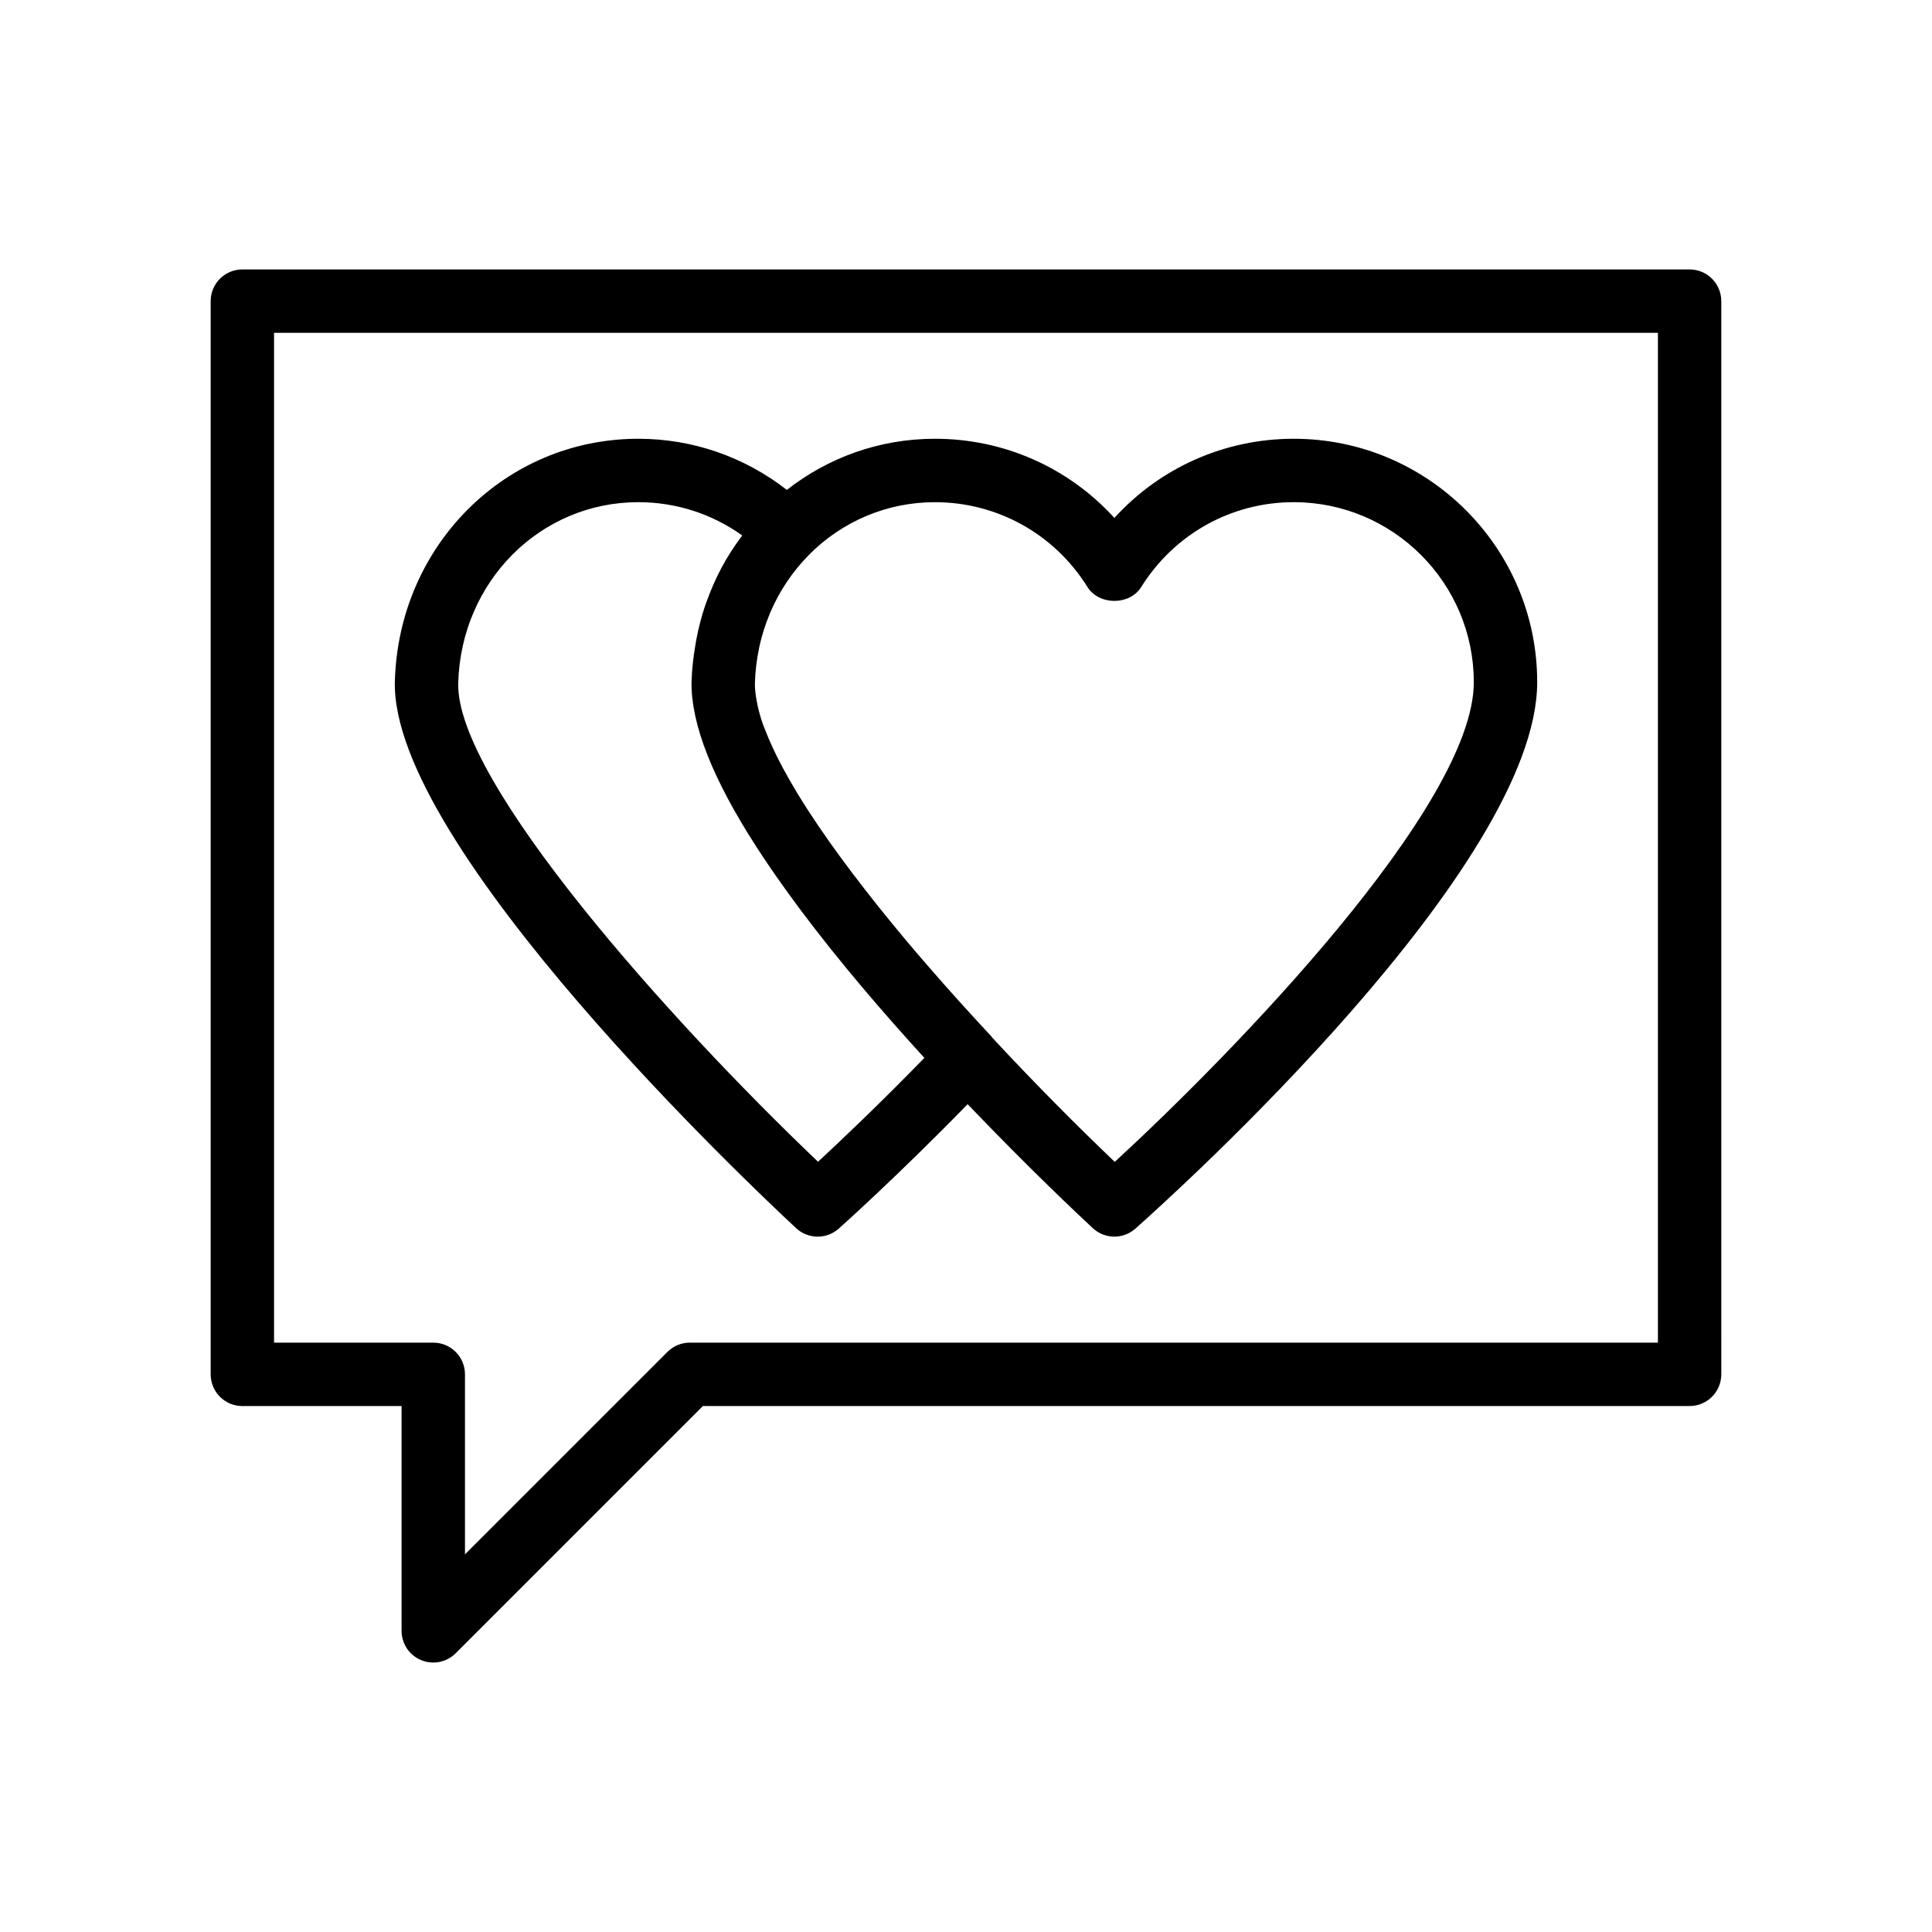
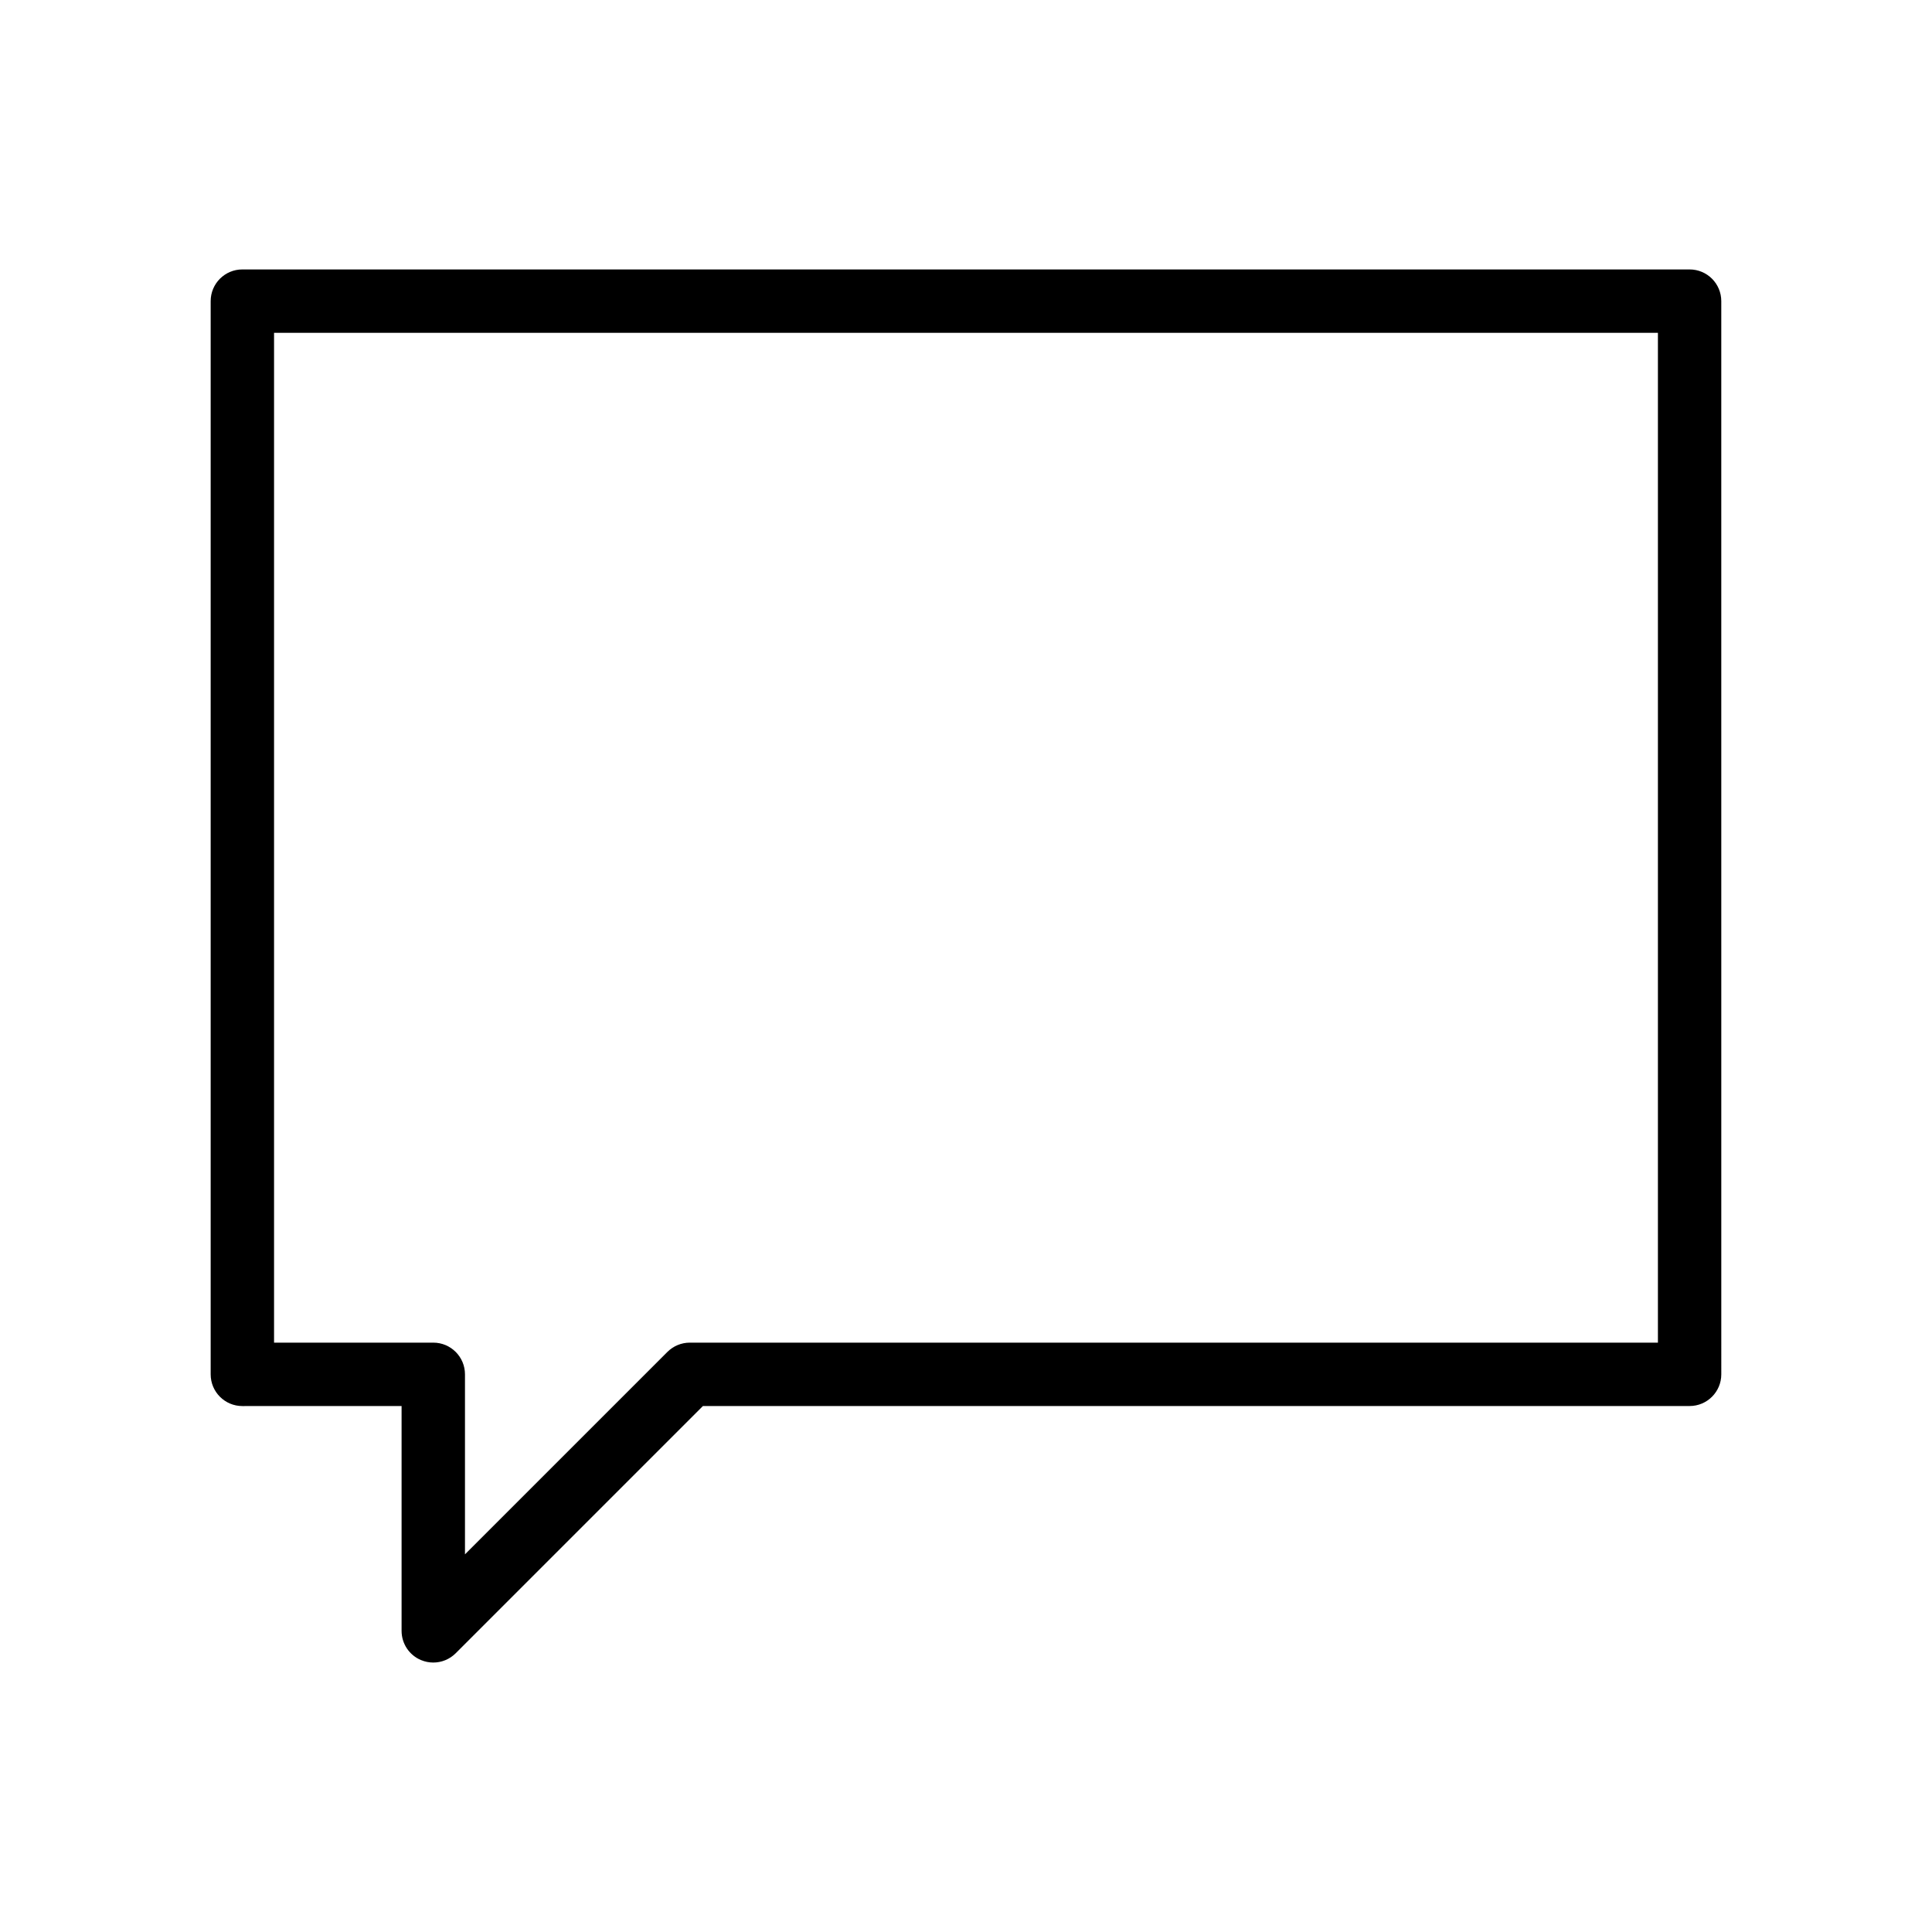
<svg xmlns="http://www.w3.org/2000/svg" fill="#000000" width="800px" height="800px" version="1.1" viewBox="144 144 512 512">
  <g>
-     <path d="m354.98 469.48c1.605 1.492 3.664 2.242 5.715 2.242 1.992 0 3.984-0.707 5.578-2.121 0.695-0.617 15.605-13.93 34.16-32.984 16.078 16.832 29.469 29.422 33.172 32.859 1.605 1.492 3.664 2.242 5.715 2.242 1.992 0 3.984-0.707 5.574-2.121 10.898-9.684 106.48-96.02 106.48-144.82 0-35.566-28.938-64.5-64.5-64.5-18.367 0-35.449 7.676-47.551 20.98-12.102-13.305-29.184-20.98-47.551-20.98-14.82 0-28.395 5.055-39.25 13.551-11.246-8.758-24.949-13.551-39.371-13.551-35.176 0-63.516 28.234-64.508 64.273-1.203 43.754 95.328 134.7 106.34 144.93zm77.219-169.91c3.066 4.902 11.168 4.902 14.234 0 8.809-14.086 23.926-22.488 40.434-22.488 26.305 0 47.707 21.402 47.707 47.707 0 32.812-64.066 98.527-95.152 127.12-10.137-9.656-21.406-21.02-32.547-33.004-0.07-0.078-0.09-0.18-0.16-0.258-5.996-6.422-11.559-12.617-16.762-18.613-1.992-2.305-3.984-4.613-5.914-6.918-0.016-0.016-0.027-0.035-0.043-0.051-9.941-11.871-18.922-23.621-25.852-34.312-0.137-0.211-0.277-0.426-0.41-0.637-3.16-4.918-5.832-9.578-7.992-13.938-0.355-0.719-0.684-1.422-1.004-2.117-0.711-1.535-1.34-3.019-1.898-4.461-0.188-0.488-0.426-1.012-0.594-1.488-0.633-1.781-1.102-3.453-1.461-5.066-0.109-0.477-0.191-0.938-0.273-1.395-0.289-1.633-0.492-3.207-0.453-4.625 0.086-3.184 0.477-6.309 1.121-9.352 0.02-0.086 0.027-0.18 0.047-0.266 0.66-3.027 1.594-5.965 2.781-8.789 0.027-0.066 0.047-0.137 0.074-0.203 2.449-5.758 5.961-11.016 10.43-15.504 0.008-0.008 0.008-0.02 0.016-0.027 8.574-8.57 20.277-13.801 33.234-13.801 16.512 0 31.633 8.402 40.438 22.488zm-119.05-22.488c9.988 0 19.523 3.086 27.535 8.812-0.066 0.086-0.109 0.184-0.172 0.27-1.98 2.652-3.789 5.441-5.359 8.398-0.016 0.027-0.027 0.059-0.043 0.09-1.508 2.844-2.801 5.828-3.898 8.914-0.086 0.238-0.184 0.465-0.266 0.703-1 2.926-1.785 5.957-2.387 9.066-0.109 0.574-0.199 1.148-0.297 1.723-0.516 3.102-0.902 6.254-0.992 9.496v0.004c-0.035 1.344 0.023 2.746 0.168 4.195 0.016 0.152 0.051 0.316 0.07 0.473 1.301 11.844 8.484 27.191 21.41 45.875l0.551 0.797c0.945 1.355 1.914 2.727 2.918 4.117 1.035 1.441 2.098 2.883 3.172 4.328 0.285 0.379 0.551 0.746 0.836 1.129 10.043 13.398 21.531 26.797 32.574 38.875-11.699 12.031-22.09 21.887-28.184 27.531-39.449-37.582-96.062-100.86-95.352-126.86 0.734-26.879 21.695-47.934 47.715-47.934z" />
    <path d="m255.61 583.95c1.043 0.43 2.133 0.641 3.215 0.641 2.184 0 4.328-0.852 5.938-2.461l65.52-65.52h261.48c4.641 0 8.398-3.758 8.398-8.398l-0.004-284.41c0-4.637-3.754-8.398-8.398-8.398h-383.53c-4.641 0-8.398 3.758-8.398 8.398v284.42c0 4.637 3.754 8.398 8.398 8.398l42.195-0.004v59.582c0 3.394 2.043 6.457 5.184 7.758zm-38.984-84.133v-267.62h366.74v267.62l-256.56-0.004c-2.231 0-4.363 0.887-5.938 2.461l-53.645 53.645v-47.707c0-4.637-3.758-8.398-8.398-8.398z" />
  </g>
</svg>